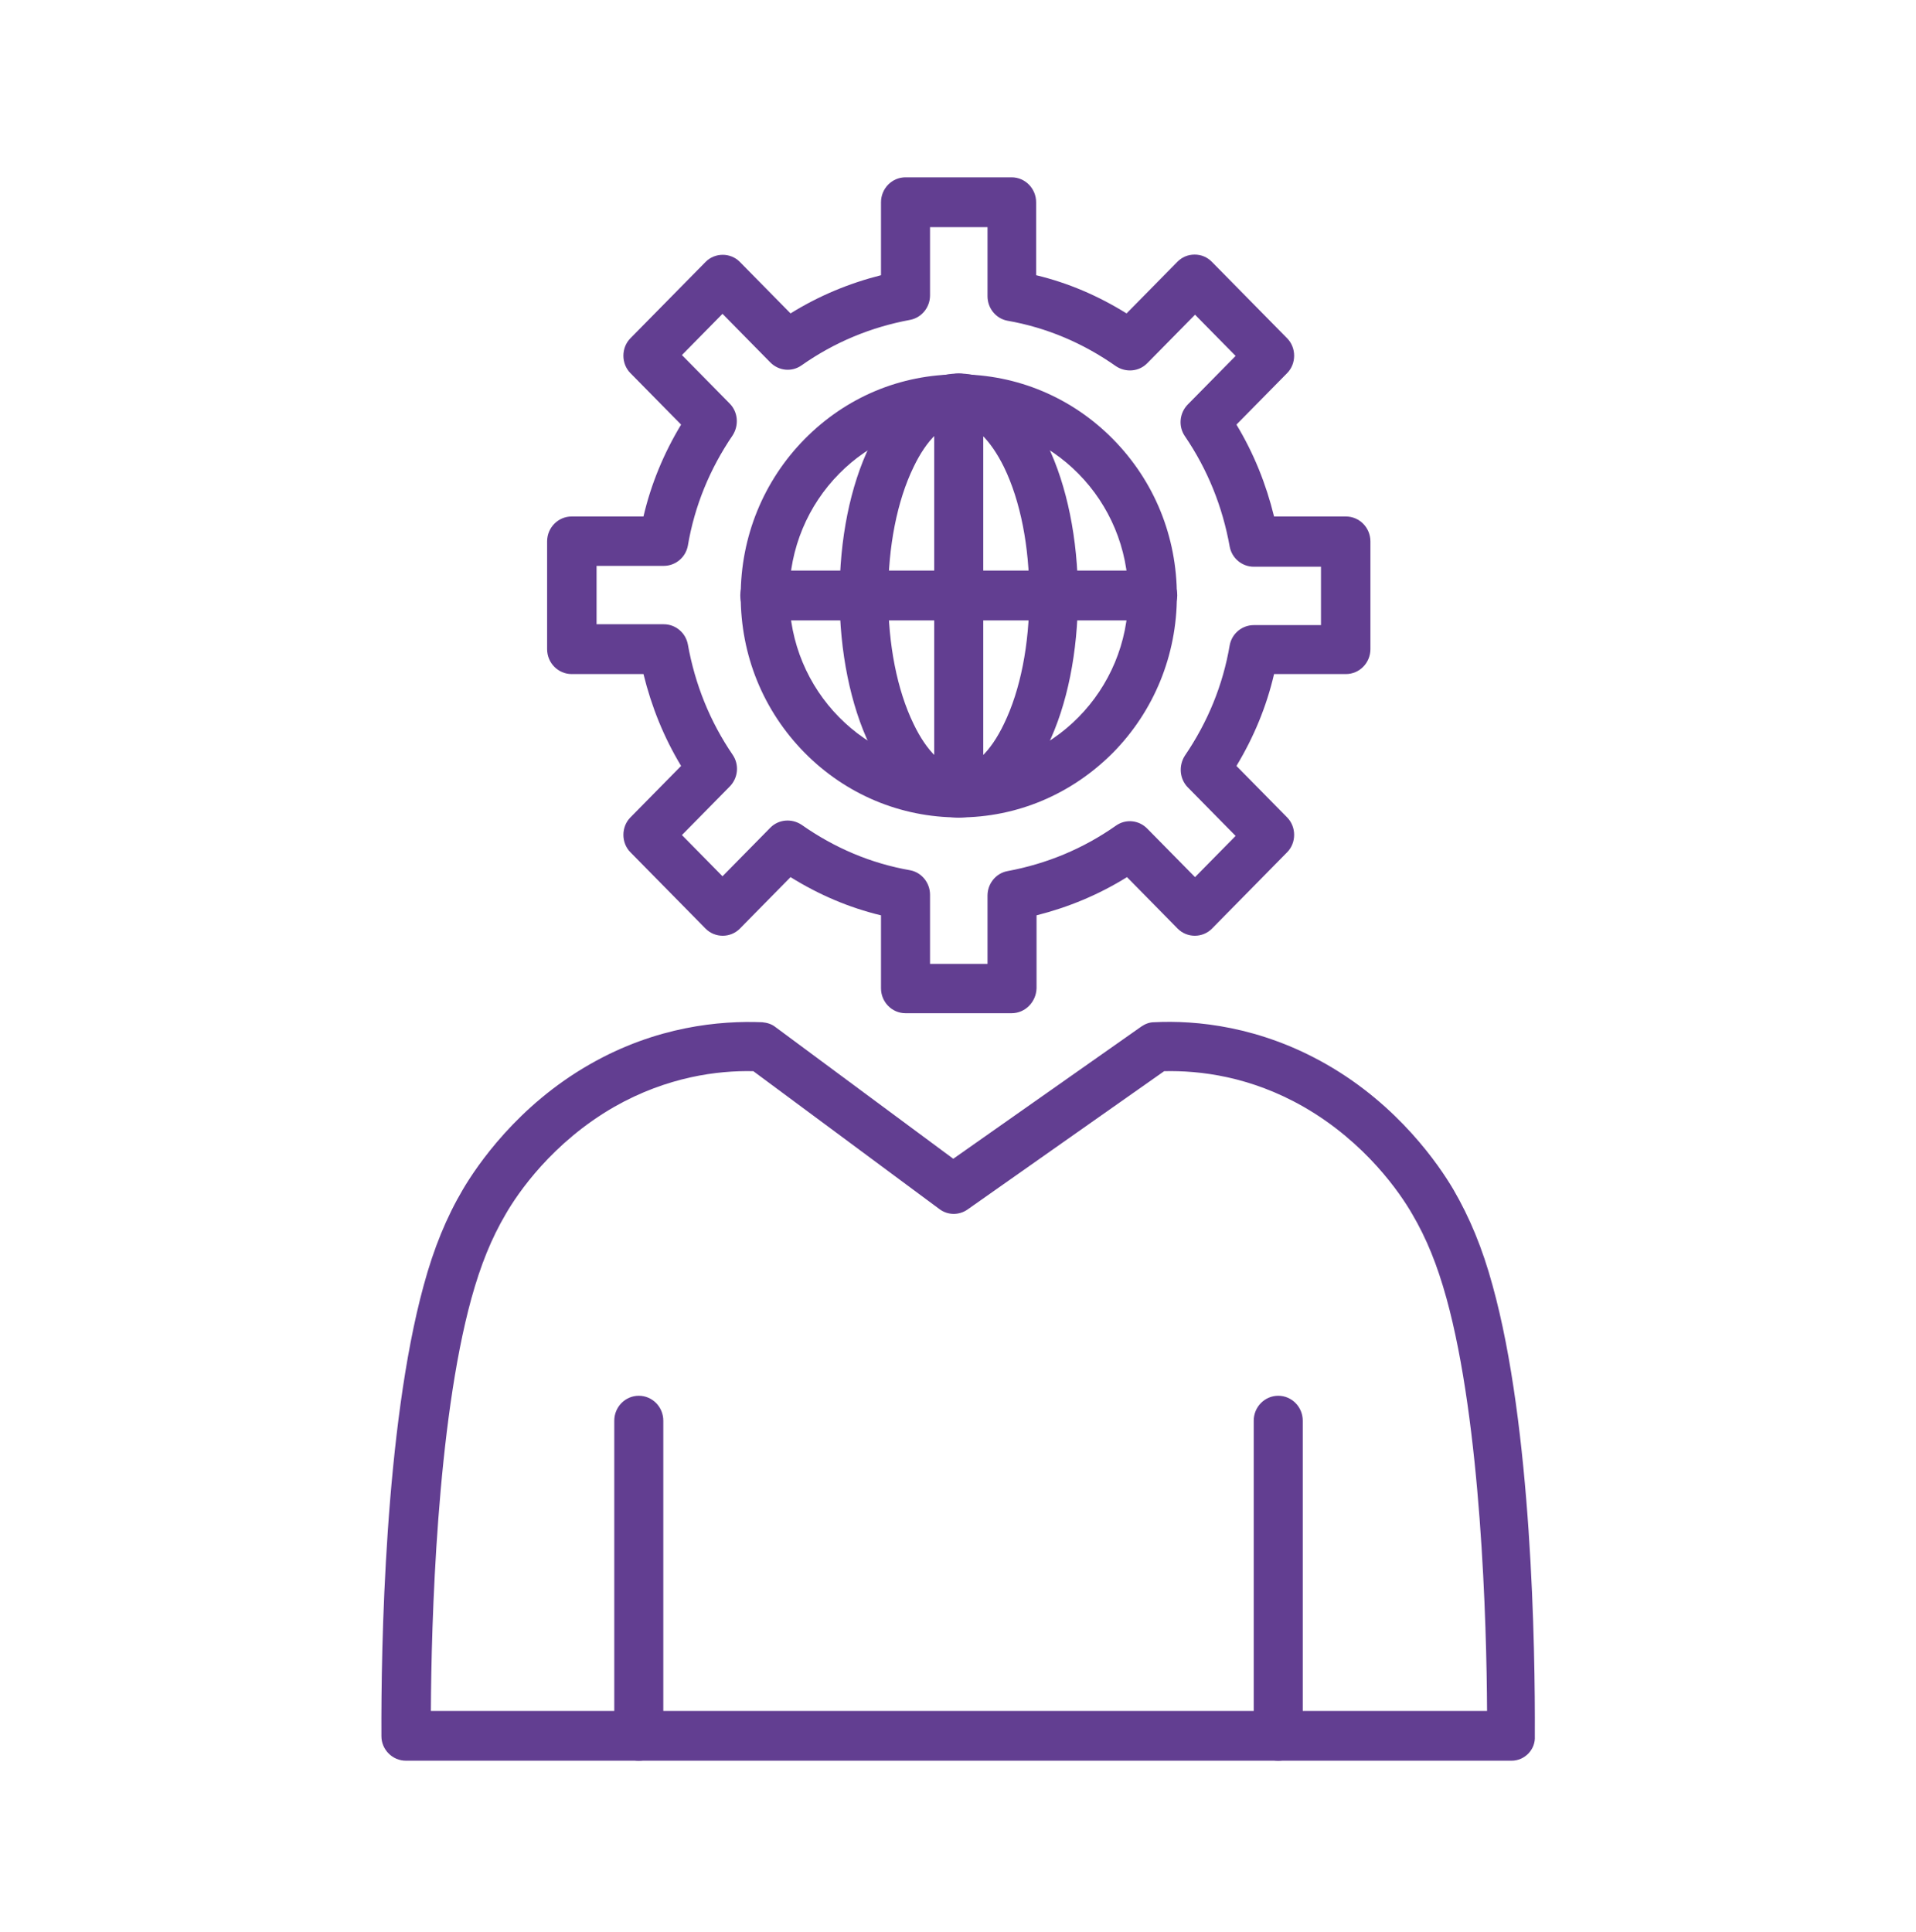
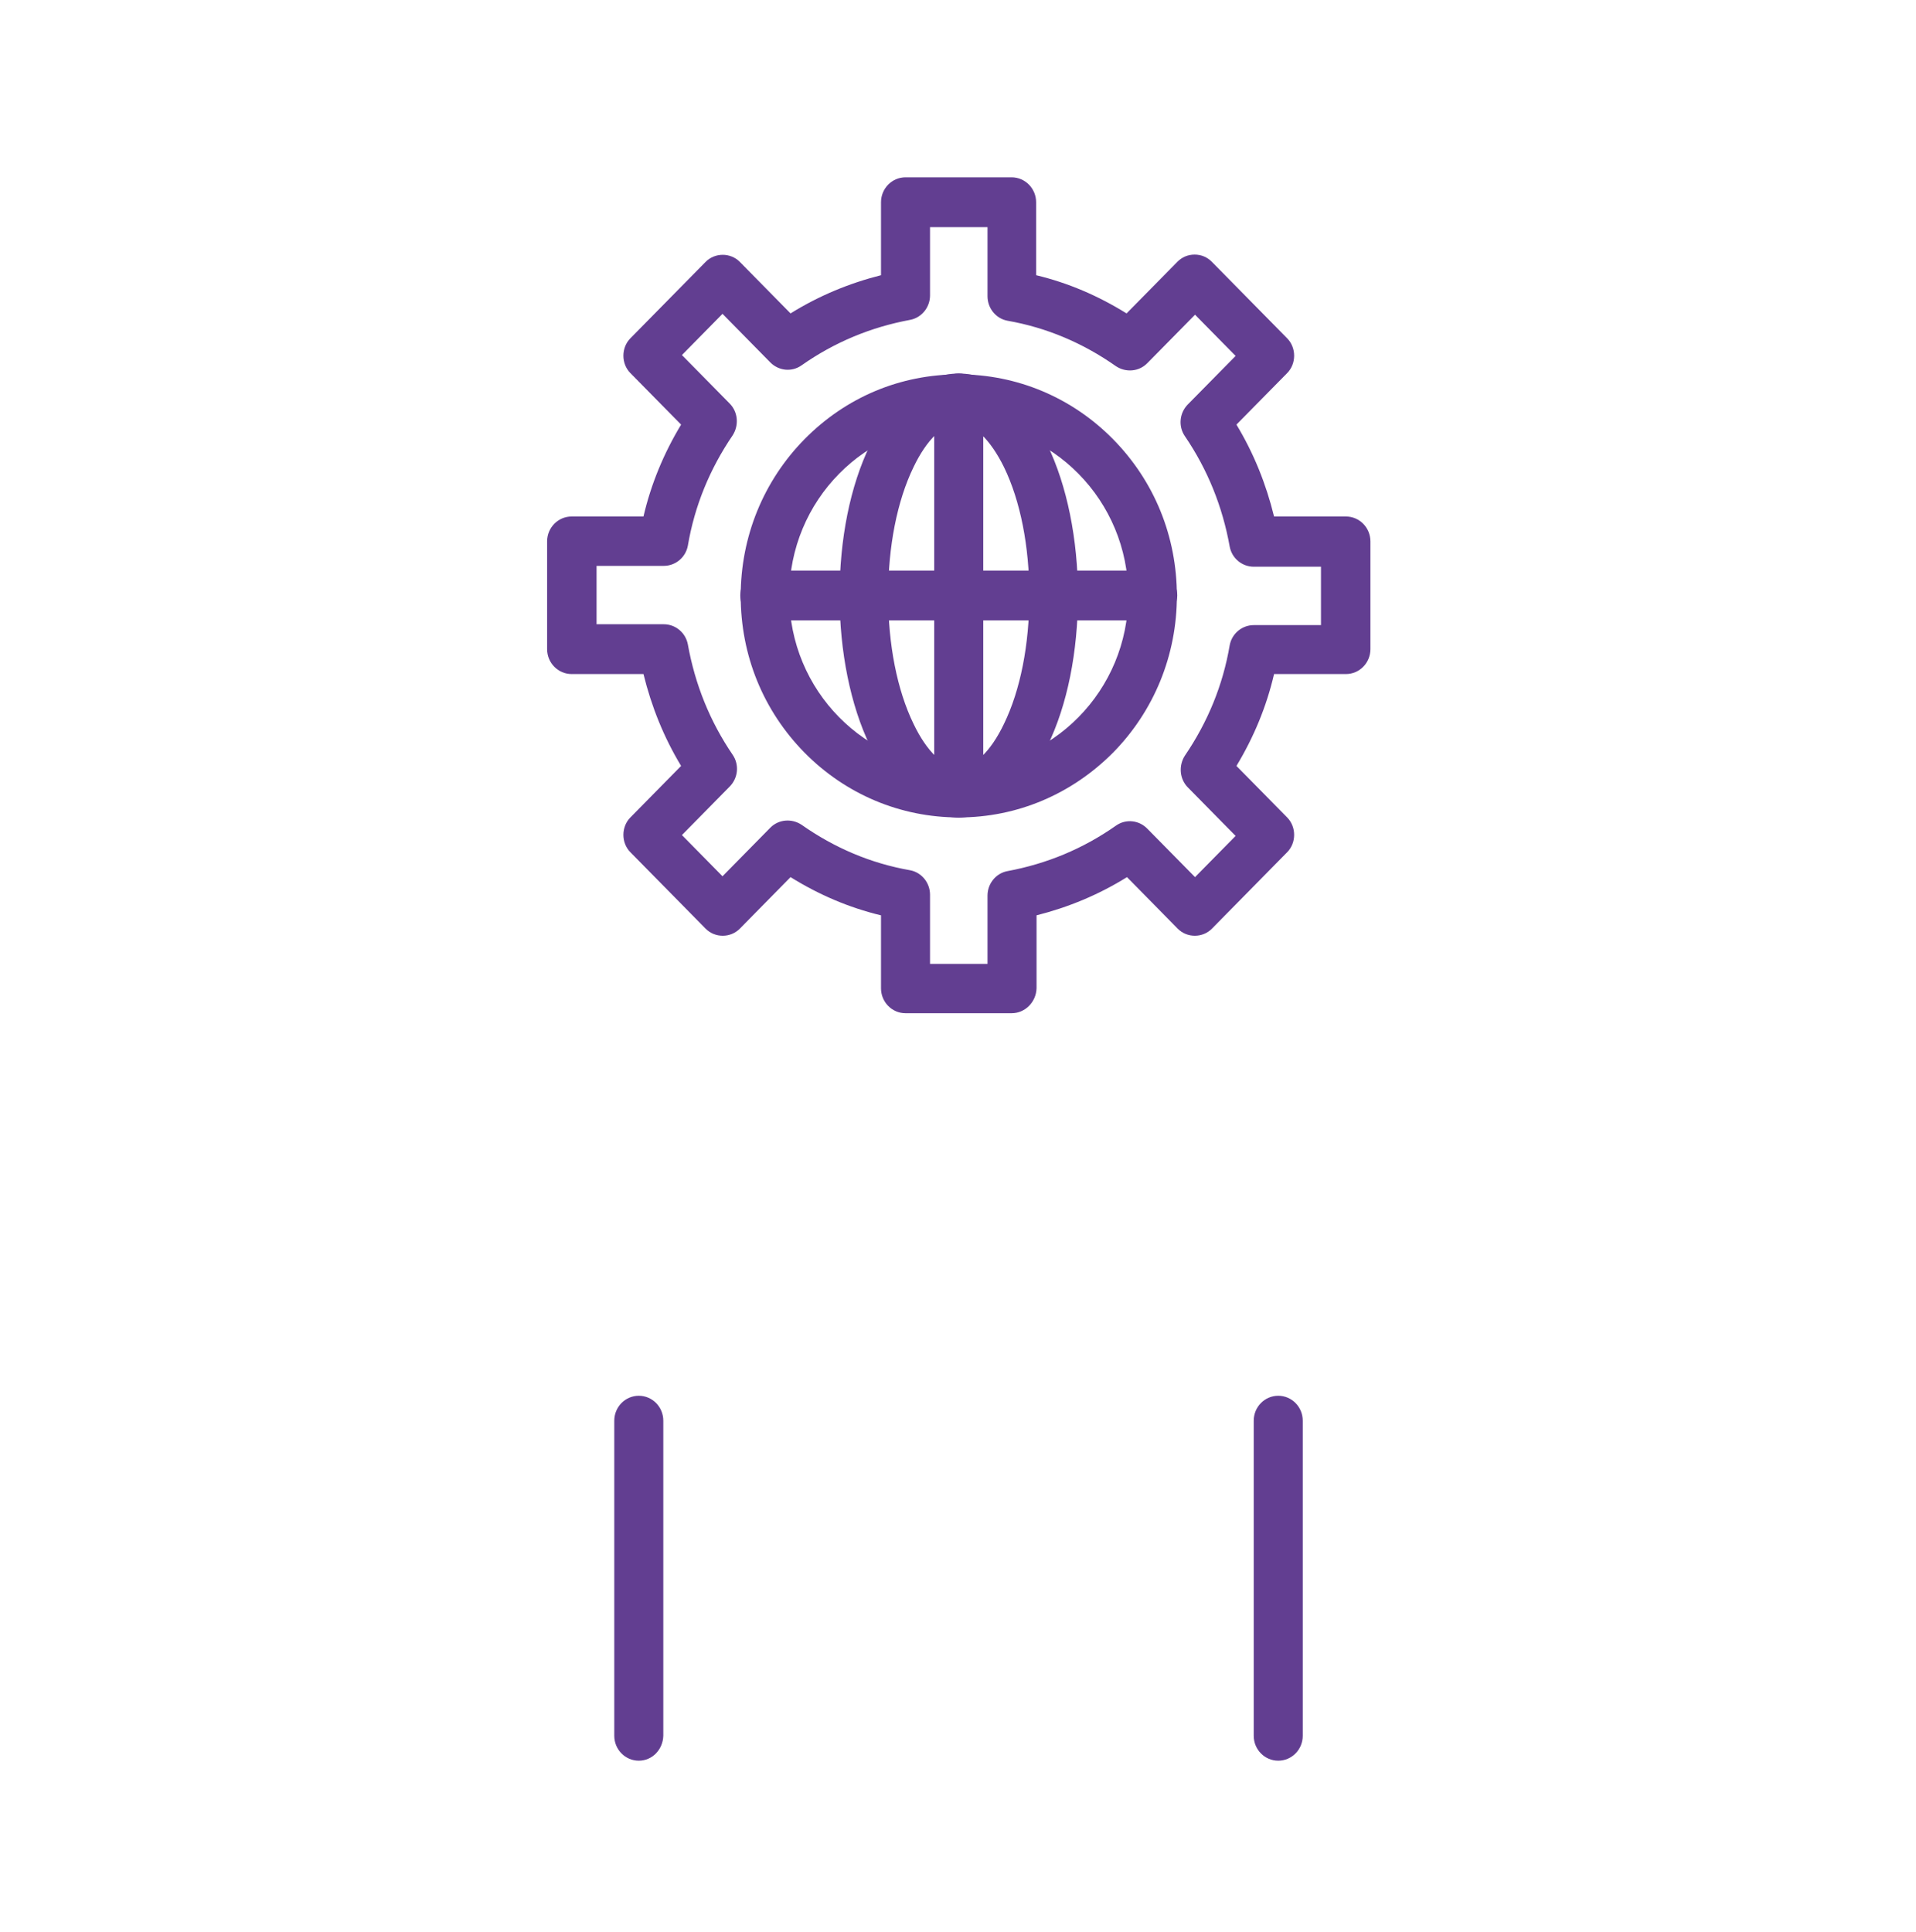
<svg xmlns="http://www.w3.org/2000/svg" width="119" height="120" viewBox="0 0 119 120" fill="none">
-   <path fill-rule="evenodd" clip-rule="evenodd" d="M93.882 109.36H25.212C24.372 109.36 23.689 108.667 23.689 107.84C23.663 102.347 23.899 88.667 26.314 79.84C26.944 77.52 27.732 75.6 28.756 73.867C29.622 72.4 32.142 68.667 36.63 66.107C40.778 63.733 44.742 63.387 47.34 63.493C47.629 63.52 47.918 63.6 48.154 63.787L59.206 71.973L70.887 63.76C71.123 63.6 71.385 63.493 71.674 63.493C74.273 63.36 78.237 63.733 82.384 66.107C86.873 68.667 89.393 72.4 90.259 73.867C91.283 75.627 92.07 77.52 92.701 79.84C95.142 88.64 95.352 102.347 95.326 107.84C95.378 108.667 94.695 109.36 93.882 109.36ZM59.442 106.267H92.359C92.333 100.827 91.992 88.453 89.839 80.64C89.262 78.56 88.606 76.933 87.713 75.413C86.978 74.133 84.826 70.96 80.967 68.747C77.659 66.853 74.509 66.48 72.304 66.533L60.098 75.12C59.573 75.493 58.864 75.493 58.339 75.093L46.789 66.533C44.584 66.48 41.434 66.88 38.153 68.747C34.294 70.96 32.142 74.133 31.407 75.413C30.514 76.933 29.858 78.56 29.28 80.64C27.128 88.453 26.787 100.827 26.761 106.267H59.442Z" fill="#623E91" />
  <path fill-rule="evenodd" clip-rule="evenodd" d="M39.675 109.36C38.835 109.36 38.152 108.667 38.152 107.813V88.24C38.152 87.387 38.835 86.693 39.675 86.693C40.515 86.693 41.197 87.387 41.197 88.24V107.813C41.171 108.667 40.515 109.36 39.675 109.36Z" fill="#623E91" />
  <path fill-rule="evenodd" clip-rule="evenodd" d="M79.39 109.36C78.55 109.36 77.867 108.667 77.867 107.813V88.24C77.867 87.387 78.55 86.693 79.39 86.693C80.23 86.693 80.912 87.387 80.912 88.24V107.813C80.912 108.667 80.23 109.36 79.39 109.36Z" fill="#623E91" />
  <path fill-rule="evenodd" clip-rule="evenodd" d="M59.549 50.773C55.926 50.773 52.514 49.333 49.968 46.747C47.395 44.133 46.004 40.693 46.004 37.013C46.004 33.333 47.421 29.867 49.968 27.28C52.54 24.667 55.926 23.253 59.549 23.253C63.171 23.253 66.584 24.693 69.13 27.28C71.703 29.893 73.094 33.333 73.094 37.013C73.094 40.693 71.676 44.16 69.13 46.747C66.558 49.333 63.171 50.773 59.549 50.773ZM59.549 26.293C53.748 26.293 49.023 31.093 49.023 36.987C49.023 42.88 53.748 47.68 59.549 47.68C65.35 47.68 70.075 42.88 70.075 36.987C70.075 31.093 65.35 26.293 59.549 26.293Z" fill="#623E91" />
  <path fill-rule="evenodd" clip-rule="evenodd" d="M59.547 50.773C57.368 50.773 55.4 49.2 54.035 46.32C52.827 43.813 52.145 40.48 52.145 36.987C52.145 33.493 52.801 30.187 54.035 27.653C55.4 24.8 57.368 23.2 59.547 23.2C61.726 23.2 63.694 24.773 65.059 27.653C66.267 30.16 66.95 33.493 66.95 36.987C66.95 40.48 66.293 43.787 65.059 46.32C63.668 49.173 61.726 50.773 59.547 50.773ZM59.547 26.293C58.602 26.293 57.552 27.307 56.738 29.013C55.715 31.12 55.163 33.947 55.163 36.987C55.163 40.027 55.715 42.853 56.738 44.96C57.552 46.667 58.602 47.68 59.547 47.68C60.492 47.68 61.542 46.667 62.356 44.96C63.38 42.853 63.931 40.027 63.931 36.987C63.931 33.947 63.38 31.12 62.356 29.013C61.516 27.307 60.466 26.293 59.547 26.293Z" fill="#623E91" />
  <path fill-rule="evenodd" clip-rule="evenodd" d="M59.546 50.773C58.706 50.773 58.023 50.08 58.023 49.227V24.747C58.023 23.893 58.706 23.2 59.546 23.2C60.386 23.2 61.068 23.893 61.068 24.747V49.227C61.042 50.08 60.36 50.773 59.546 50.773Z" fill="#623E91" />
  <path fill-rule="evenodd" clip-rule="evenodd" d="M71.597 38.533H47.499C46.659 38.533 45.977 37.84 45.977 36.987C45.977 36.133 46.659 35.44 47.499 35.44H71.597C72.437 35.44 73.119 36.133 73.119 36.987C73.093 37.84 72.41 38.533 71.597 38.533Z" fill="#623E91" />
  <path fill-rule="evenodd" clip-rule="evenodd" d="M62.829 62.933H56.24C55.401 62.933 54.718 62.24 54.718 61.387V56.853C52.723 56.373 50.859 55.573 49.1 54.48L45.95 57.68C45.373 58.267 44.402 58.267 43.824 57.68L39.152 52.933C38.574 52.347 38.574 51.36 39.152 50.773L42.302 47.573C41.225 45.787 40.464 43.893 39.965 41.867H35.503C34.663 41.867 33.98 41.173 33.98 40.32V33.627C33.98 32.773 34.663 32.08 35.503 32.08H39.965C40.438 30.053 41.225 28.16 42.302 26.373L39.152 23.173C38.574 22.587 38.574 21.6 39.152 21.013L43.824 16.267C44.402 15.68 45.373 15.68 45.95 16.267L49.1 19.467C50.859 18.373 52.723 17.6 54.718 17.093V12.56C54.718 11.707 55.401 11.013 56.24 11.013H62.829C63.669 11.013 64.352 11.707 64.352 12.56V17.093C66.347 17.573 68.21 18.373 69.969 19.467L73.119 16.267C73.408 15.973 73.775 15.813 74.195 15.813C74.615 15.813 74.983 15.973 75.272 16.267L79.944 21.013C80.522 21.6 80.522 22.587 79.944 23.173L76.794 26.373C77.871 28.16 78.632 30.053 79.13 32.08H83.593C84.433 32.08 85.115 32.773 85.115 33.627V40.32C85.115 41.173 84.433 41.867 83.593 41.867H79.13C78.658 43.893 77.871 45.787 76.794 47.573L79.944 50.773C80.522 51.36 80.522 52.347 79.944 52.933L75.272 57.68C74.694 58.267 73.723 58.267 73.145 57.68L69.996 54.48C68.237 55.573 66.373 56.347 64.378 56.853V61.387C64.352 62.24 63.669 62.933 62.829 62.933ZM57.763 59.867H61.333V55.627C61.333 54.88 61.858 54.24 62.567 54.107C65.008 53.653 67.266 52.72 69.313 51.28C69.917 50.853 70.731 50.933 71.255 51.467L74.222 54.48L76.742 51.92L73.775 48.907C73.251 48.373 73.198 47.547 73.592 46.933C75.009 44.853 75.954 42.56 76.374 40.08C76.505 39.36 77.135 38.827 77.871 38.827H82.044V35.2H77.871C77.135 35.2 76.505 34.667 76.374 33.947C75.928 31.467 75.009 29.173 73.592 27.093C73.172 26.48 73.251 25.653 73.775 25.12L76.742 22.107L74.222 19.547L71.255 22.56C70.731 23.093 69.917 23.147 69.313 22.747C67.266 21.307 65.008 20.347 62.567 19.92C61.858 19.787 61.333 19.147 61.333 18.4V14.107H57.763V18.347C57.763 19.093 57.238 19.733 56.529 19.867C54.088 20.32 51.831 21.253 49.783 22.693C49.179 23.12 48.365 23.04 47.84 22.507L44.874 19.493L42.354 22.053L45.321 25.067C45.846 25.6 45.898 26.427 45.504 27.04C44.087 29.12 43.142 31.413 42.722 33.893C42.59 34.613 41.961 35.147 41.225 35.147H37.052V38.773H41.225C41.961 38.773 42.59 39.307 42.722 40.027C43.168 42.507 44.087 44.8 45.504 46.88C45.924 47.493 45.846 48.32 45.321 48.853L42.354 51.867L44.874 54.427L47.84 51.413C48.365 50.88 49.179 50.827 49.783 51.227C51.831 52.667 54.088 53.627 56.529 54.053C57.238 54.187 57.763 54.827 57.763 55.573V59.867Z" fill="#623E91" />
</svg>